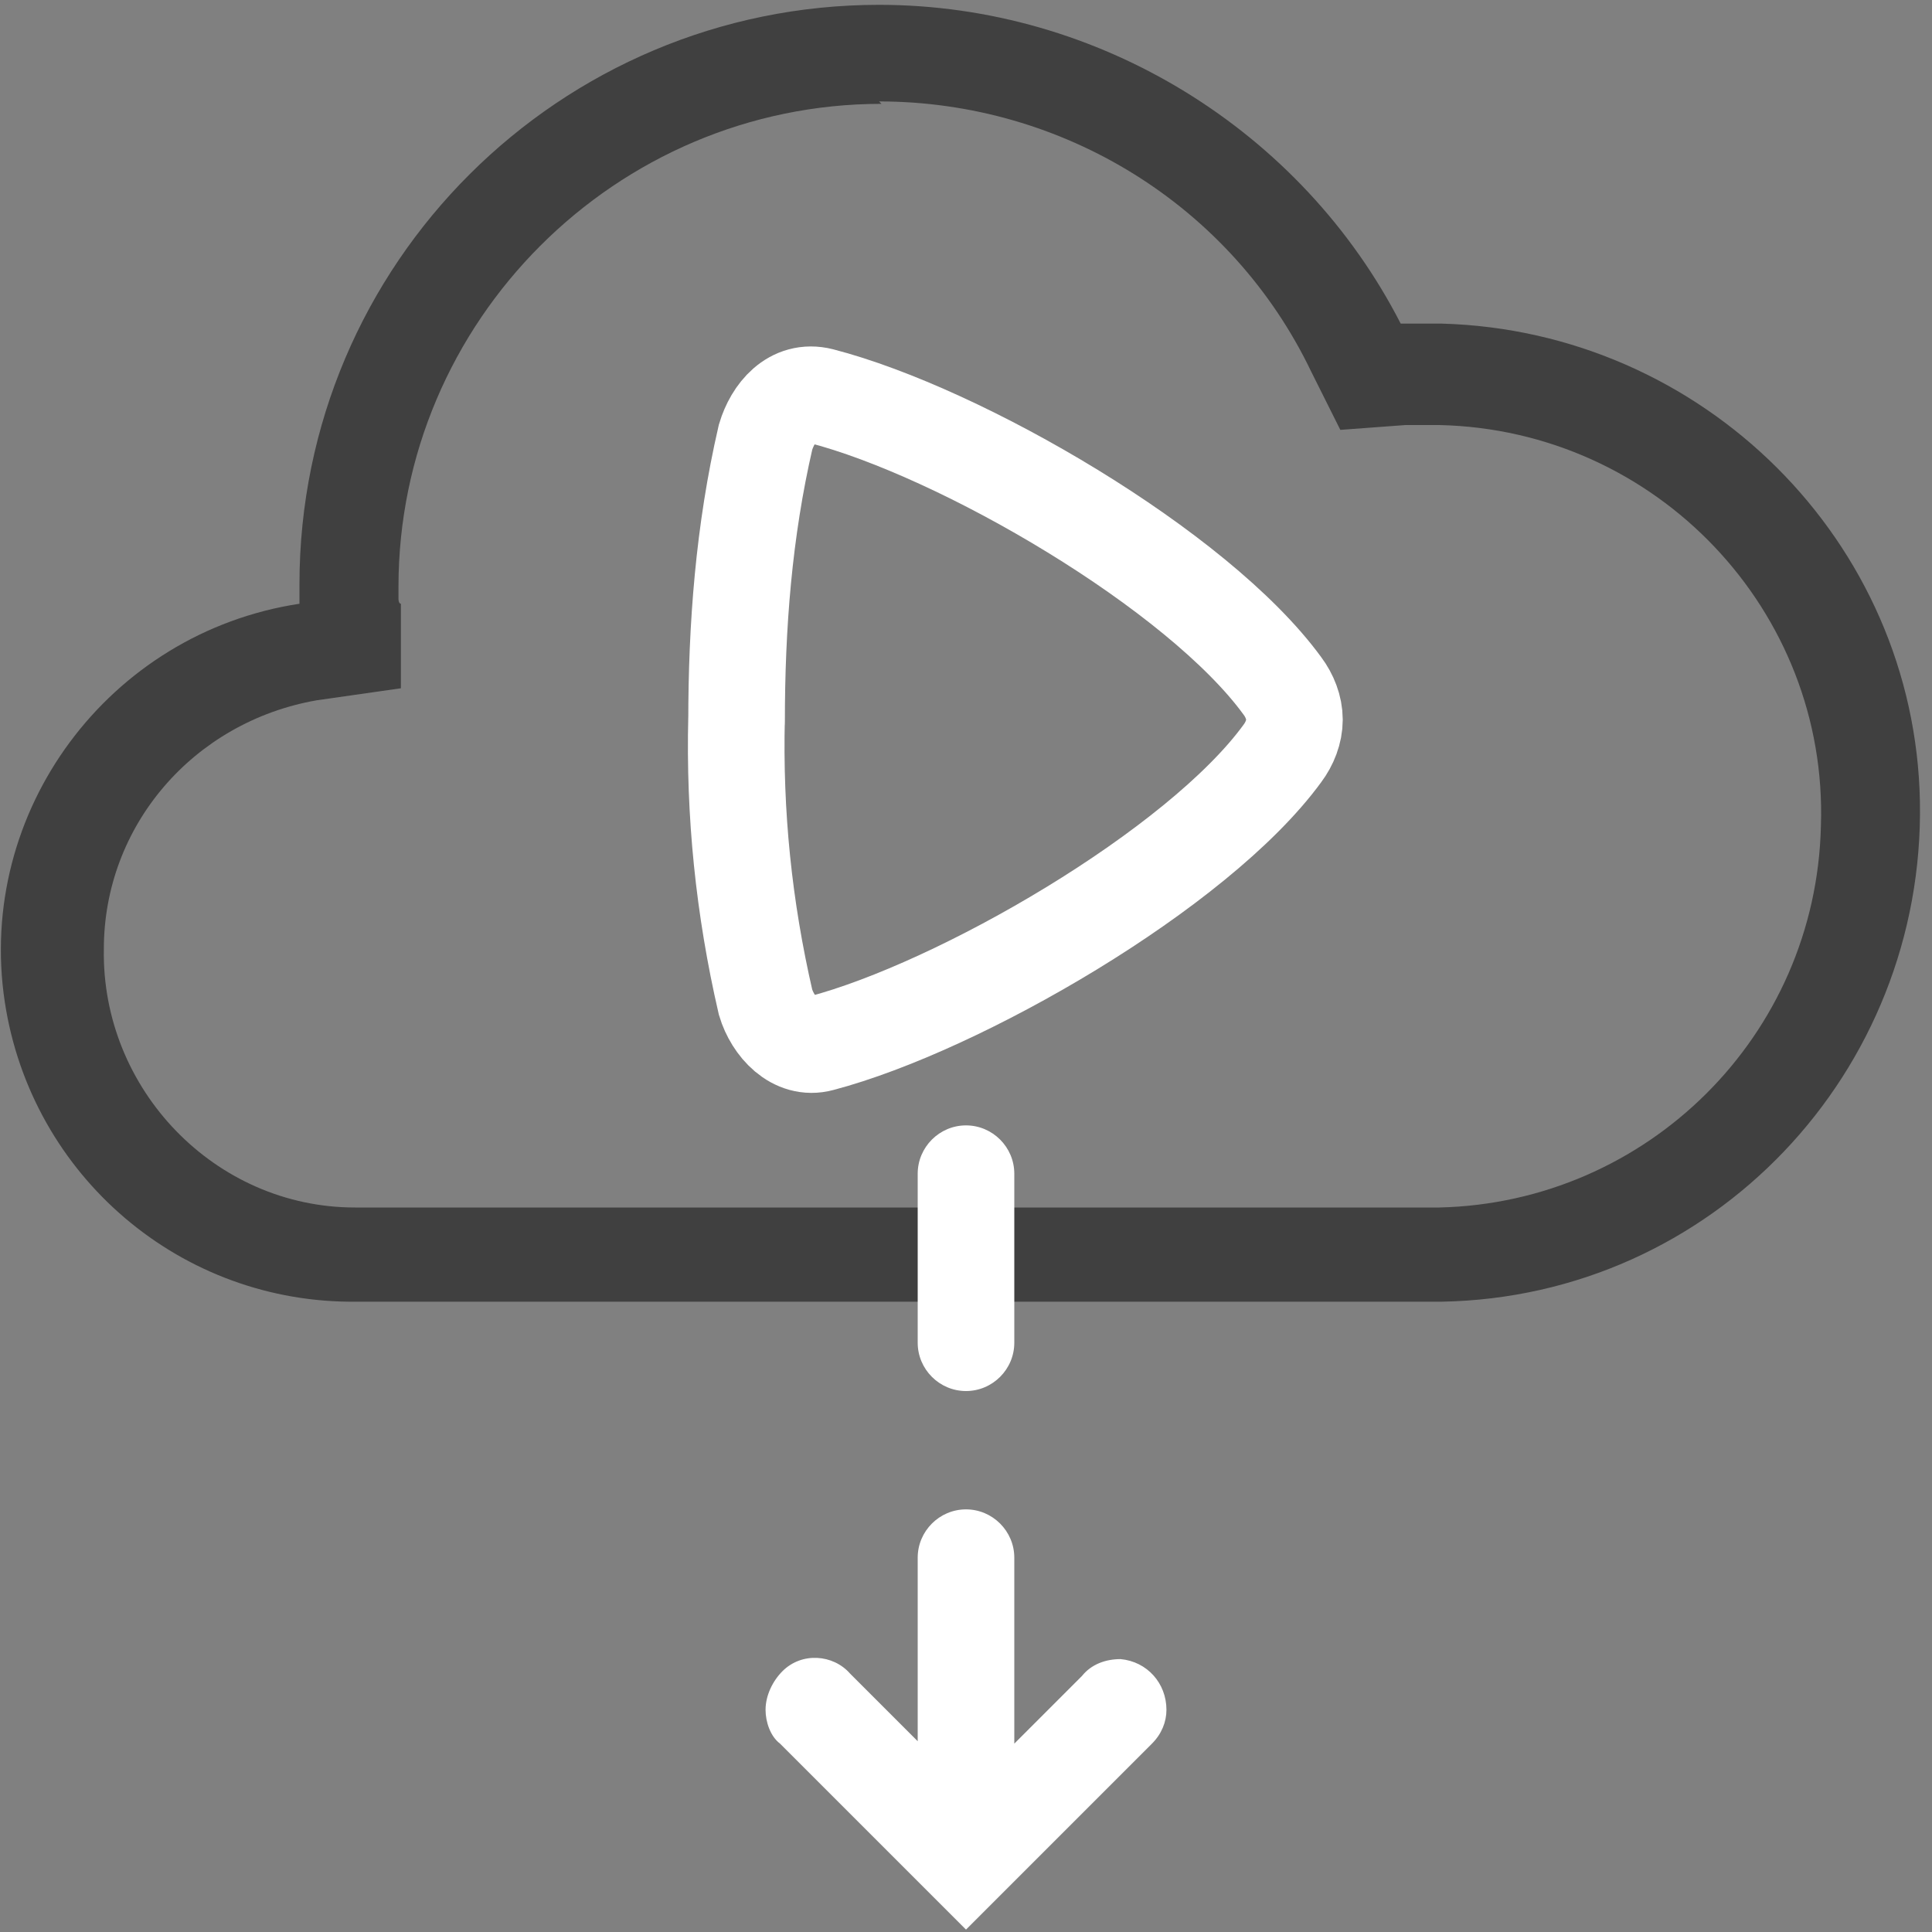
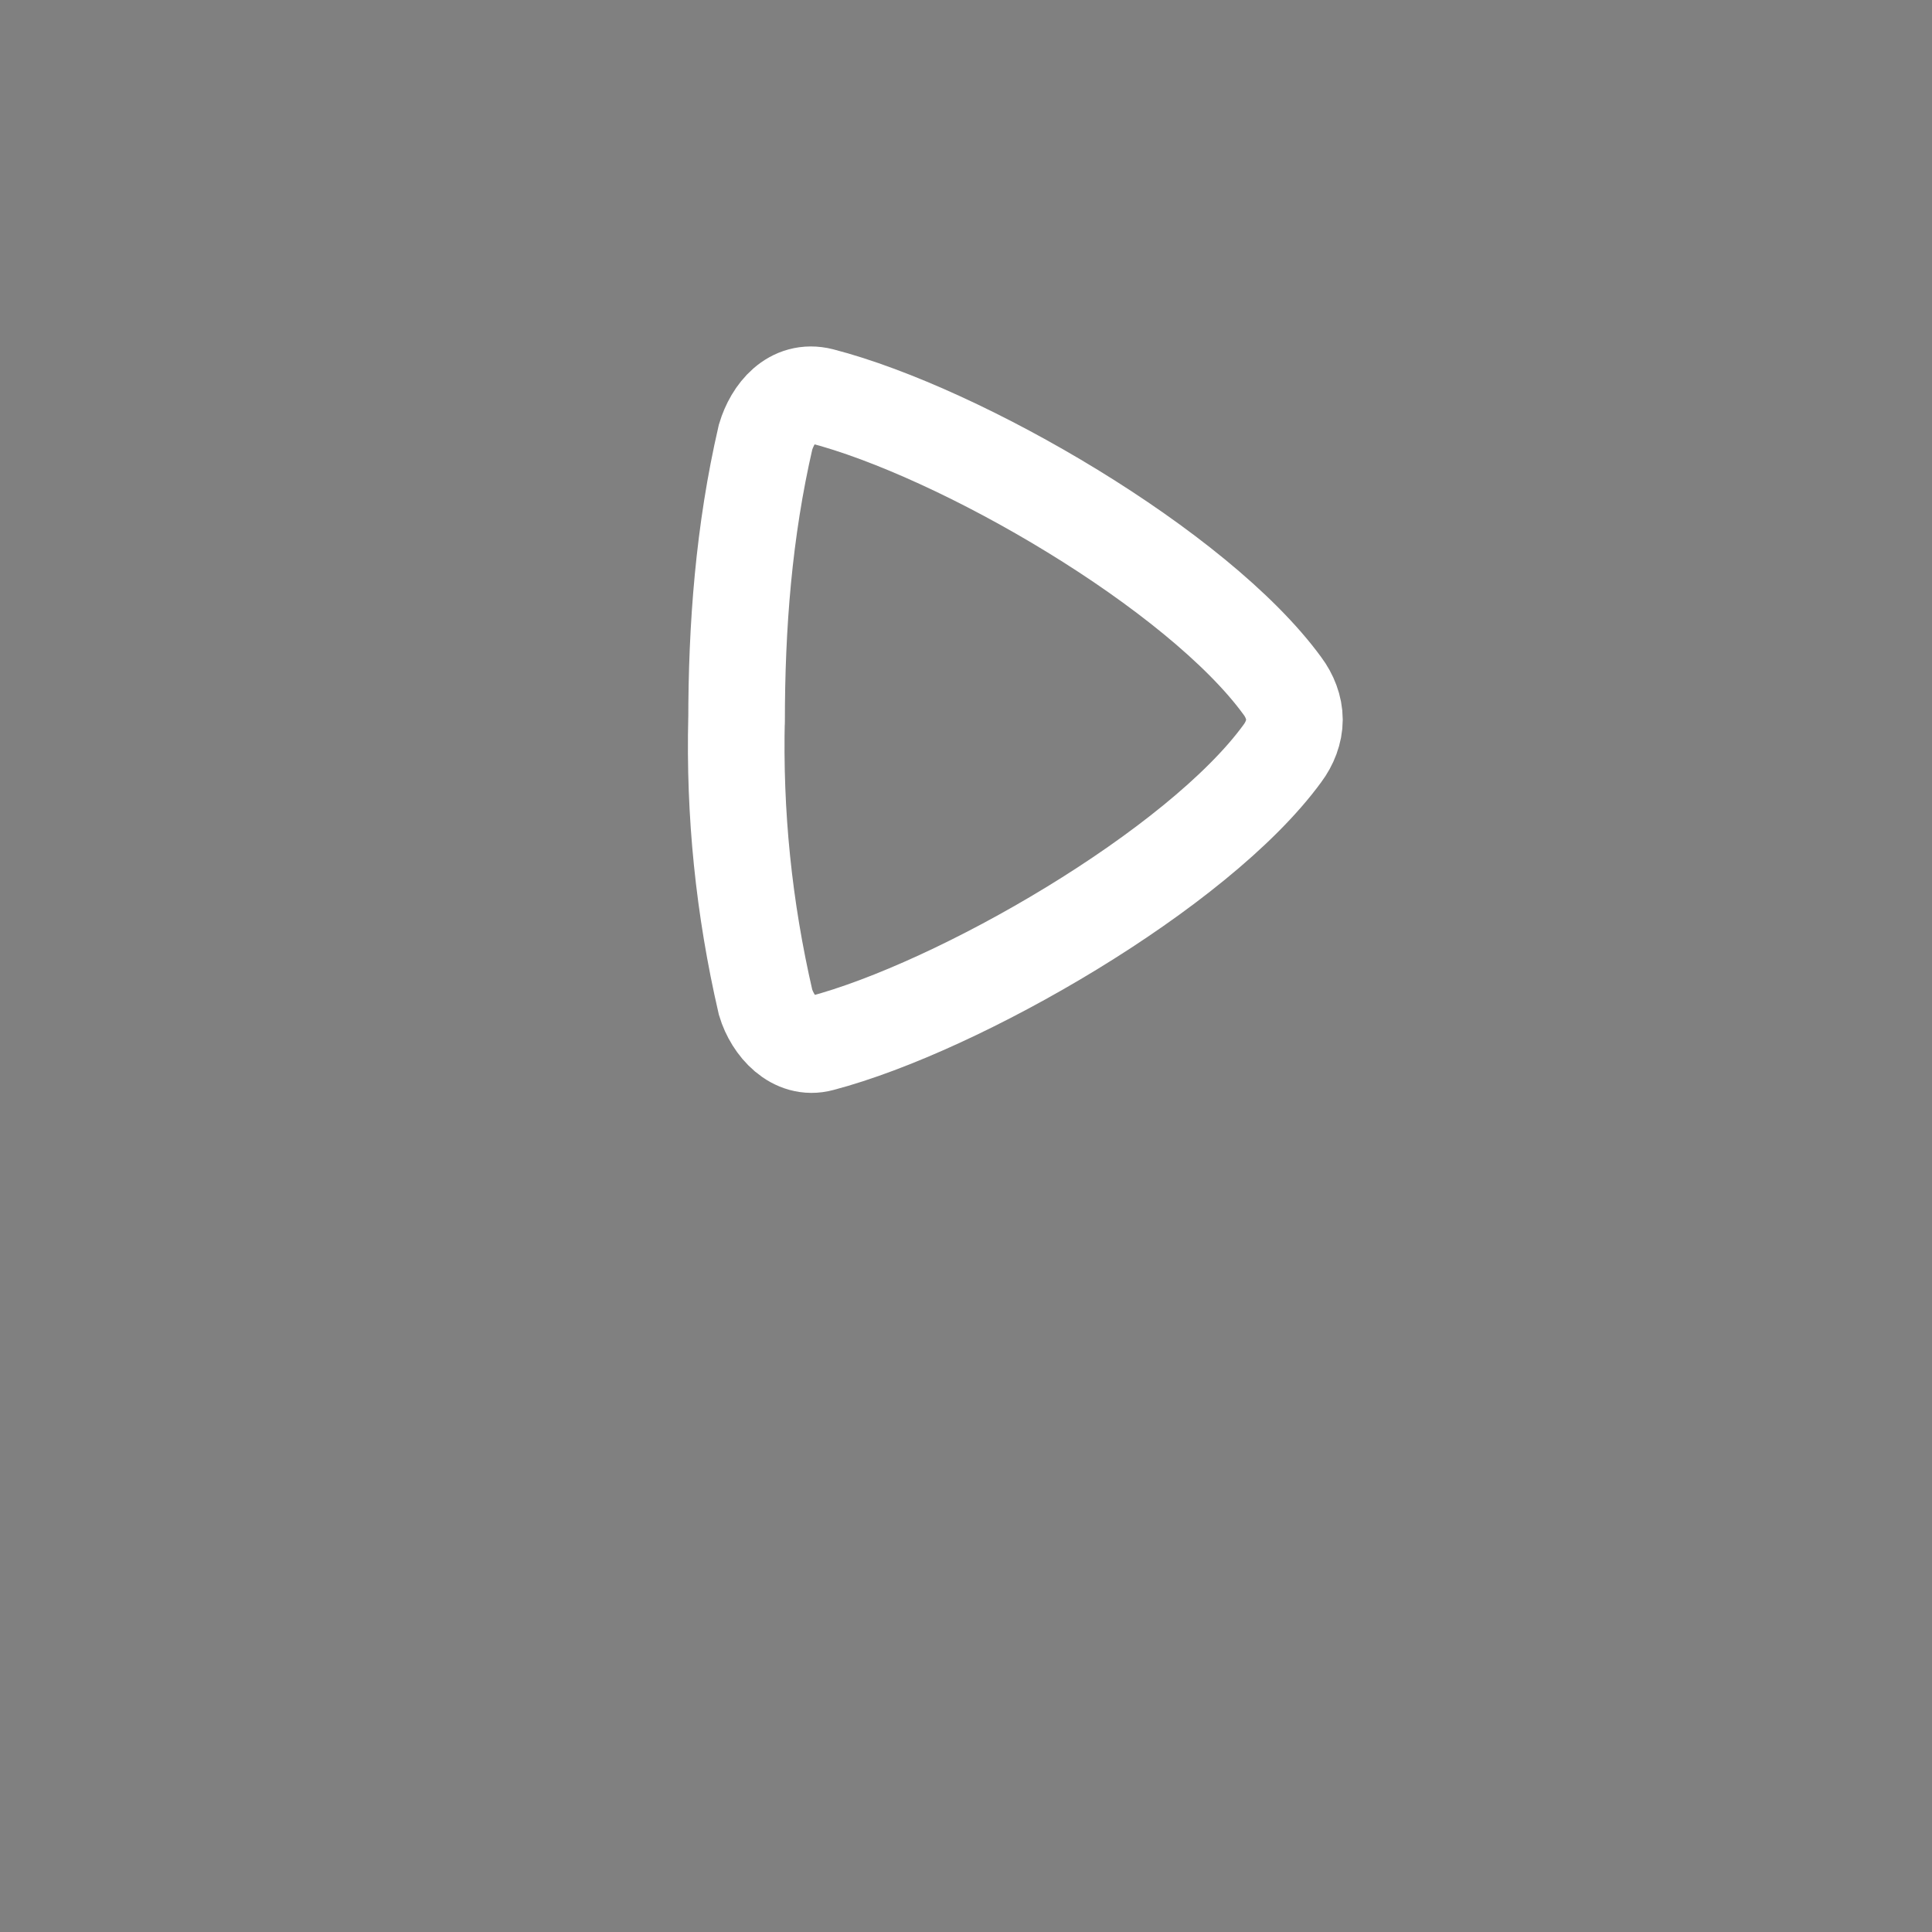
<svg xmlns="http://www.w3.org/2000/svg" version="1.1" viewBox="0 0 80 80">
  <rect x="0" y="0" width="80" height="80" fill="#808080" stroke="none" />
  <defs>
    <style>
      .cls-1 {
        fill: #404040;
      }

      .cls-2 {
        fill: #fff;
      }

      .cls-3 {
        fill: none;
        stroke: #fff;
        stroke-linecap: round;
        stroke-miterlimit: 10;
        stroke-width: 4px;
      }
    </style>
  </defs>
  <g>
    <g id="Layer_1">
      <g id="Layer_1-2" data-name="Layer_1">
        <path class="cls-3" d="M30.5,29.9c0-4,.3-7.9,1.2-11.8.3-1,1.1-2,2.3-1.7,5.8,1.5,15.6,7.2,19.1,12,.3.4.5.9.5,1.4h0c0,.5-.2,1-.5,1.4-3.5,4.8-13.4,10.5-19.1,12-1.1.3-2-.7-2.3-1.7-.9-3.9-1.3-7.8-1.2-11.8" />
-         <path class="cls-1" d="M36.4,4.2c7.6,0,14.6,4.3,17.9,11.2l1.2,2.4,2.7-.2c.5,0,1,0,1.4,0,9,.2,16.1,7.7,15.8,16.6-.2,8.7-7.2,15.6-15.8,15.8H14.7c-5.8,0-10.5-4.9-10.4-10.7,0-5.1,3.7-9.4,8.8-10.3l3.5-.5v-3.5c-.1,0-.1-.2-.1-.2v-.5c0-11,9-20,20-20h0M36.4.2C23.2.2,12.4,10.9,12.4,24.2v.8C4.5,26.2-1,33.6.2,41.5c1.1,7.2,7.3,12.5,14.6,12.4h44.9c11.2-.2,20-9.5,19.8-20.7-.2-10.8-9-19.5-19.8-19.8-.6,0-1.1,0-1.7,0C53.9,5.4,45.5.2,36.4.2h0Z" />
        <g>
-           <path class="cls-2" d="M38,48.6v7c0,1.1.9,2,2,2s2-.9,2-2v-7c0-1.1-.9-2-2-2s-2,.9-2,2Z" />
-           <path class="cls-2" d="M38,64.4v7.7l-1.3-1.3h0l-1.5-1.5c-.7-.8-2-.9-2.8-.1-.4.4-.7,1-.7,1.6h0c0,.5.2,1.1.6,1.4l1.5,1.5h0l6.2,6.2,6.2-6.2h0l1.5-1.5c.4-.4.6-.9.6-1.4h0c0-1.1-.8-2-1.9-2.1-.6,0-1.2.2-1.6.7l-1.5,1.5h0l-1.3,1.3v-7.7c0-1.1-.9-2-2-2s-2,.9-2,2Z" />
-         </g>
+           </g>
      </g>
    </g>
  </g>
</svg>